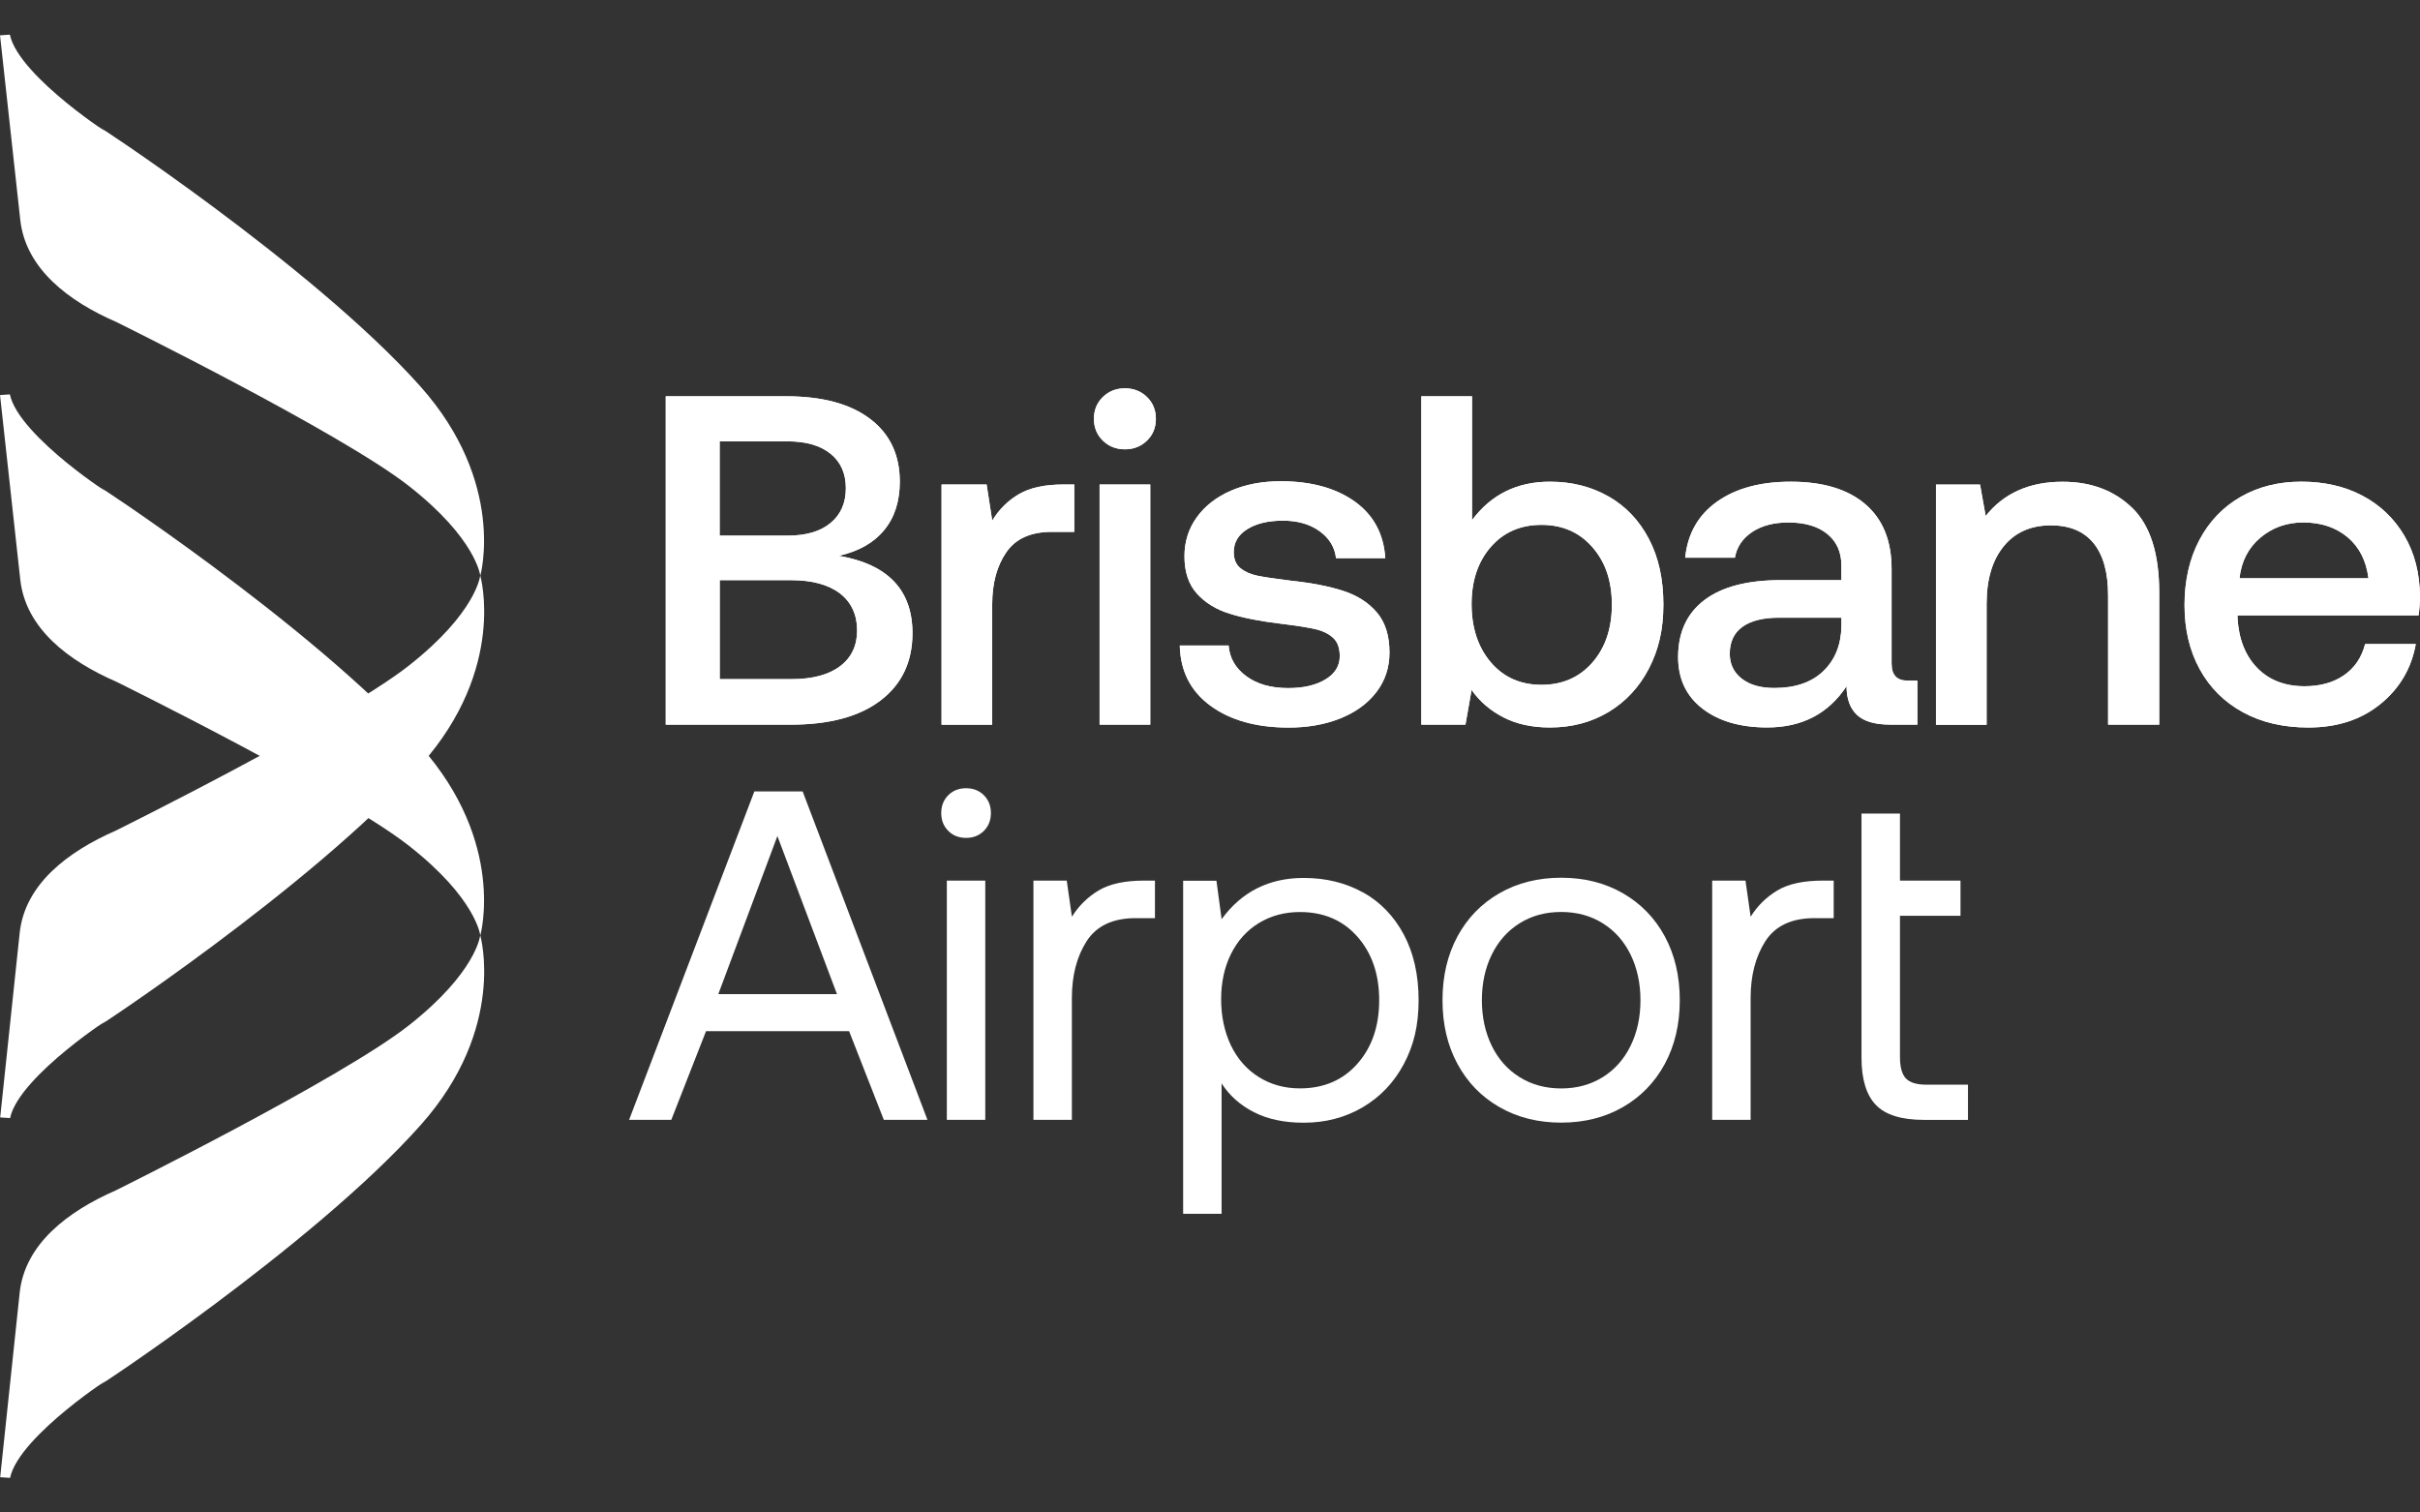
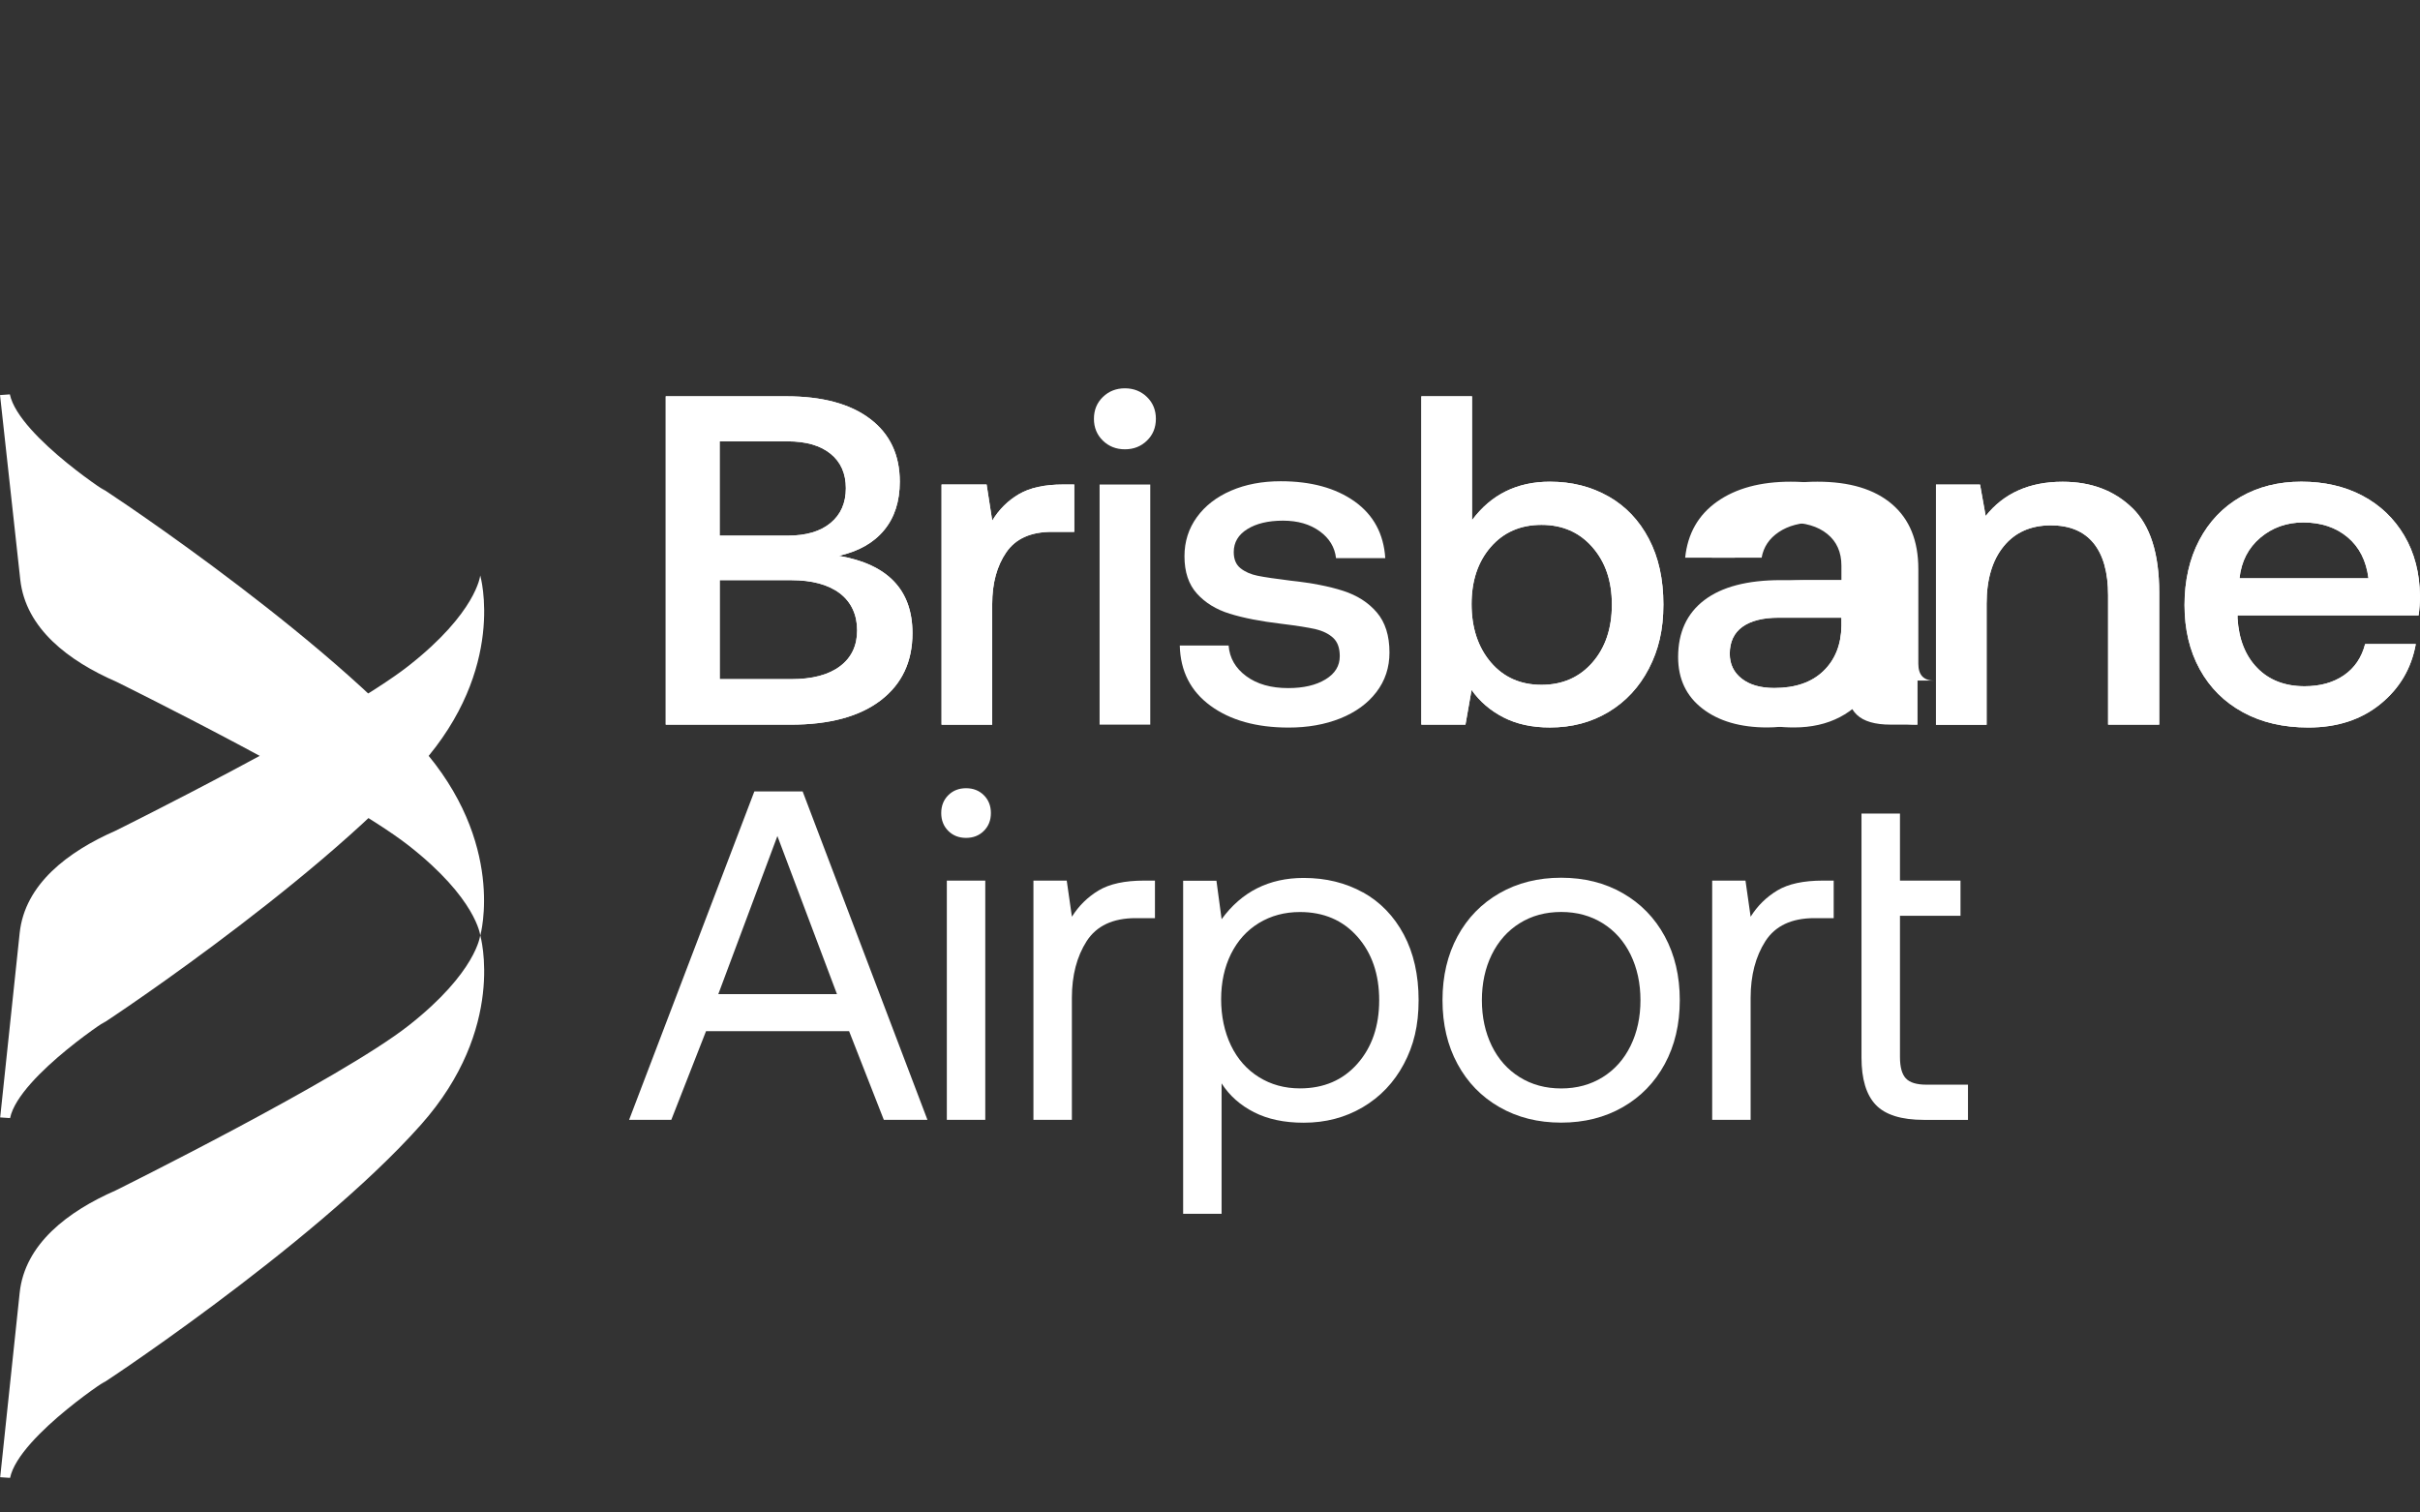
<svg xmlns="http://www.w3.org/2000/svg" id="Layer_1" viewBox="0 0 800 500">
  <rect x="0" y="0" width="800" height="500" fill="#333333" stroke="none" />
  <defs>
    <style> .cls-1 { fill: #fff; } </style>
  </defs>
  <path class="cls-1" d="M259.93,131.01c11.89,0,21.12,2.48,27.67,7.44,6.57,4.96,9.85,11.89,9.85,20.78,0,6.51-1.73,11.87-5.2,16.05-3.46,4.19-8.45,7-14.96,8.46,16.23,2.79,24.35,11.32,24.35,25.58,0,9.41-3.48,16.8-10.46,22.17-6.98,5.37-16.93,8.07-29.85,8.07h-41.25v-108.55h39.86ZM237.9,177.07h22.49c6.1,0,10.83-1.39,14.19-4.19,3.36-2.79,5.04-6.62,5.04-11.48s-1.68-8.66-5.04-11.39c-3.36-2.73-8.09-4.11-14.19-4.11h-22.49v31.17ZM237.9,224.52h23.58c7.03,0,12.43-1.41,16.21-4.27,3.77-2.84,5.66-6.8,5.66-11.87s-1.91-9.35-5.73-12.25c-3.82-2.89-9.21-4.34-16.12-4.34h-23.58v32.72h-.01Z" />
  <path class="cls-1" d="M355.13,160.16v15.66h-7.44c-6.93,0-11.94,2.25-15.03,6.75-3.1,4.5-4.66,10.21-4.66,17.14v39.86h-16.74v-79.4h14.89l1.86,11.94c2.27-3.73,5.21-6.64,8.84-8.76,3.62-2.12,8.48-3.18,14.58-3.18h3.73-.02Z" />
-   <path class="cls-1" d="M379.16,131.24c1.96,1.91,2.95,4.32,2.95,7.21s-.98,5.3-2.95,7.21c-1.96,1.91-4.39,2.87-7.29,2.87s-5.32-.96-7.29-2.87c-1.96-1.91-2.95-4.32-2.95-7.21s.98-5.3,2.95-7.21c1.96-1.91,4.39-2.87,7.29-2.87s5.32.96,7.29,2.87ZM363.5,160.16h16.75v79.4h-16.75v-79.4Z" />
-   <path class="cls-1" d="M406.15,213.36c.31,4.14,2.25,7.52,5.82,10.16,3.57,2.64,8.19,3.95,13.87,3.95,5.07,0,9.17-.95,12.33-2.87,3.16-1.91,4.73-4.48,4.73-7.68,0-2.69-.73-4.71-2.18-6.05s-3.39-2.3-5.82-2.87c-2.43-.57-6.18-1.16-11.24-1.78-6.93-.82-12.64-1.94-17.14-3.34-4.5-1.39-8.12-3.62-10.85-6.66-2.75-3.05-4.11-7.16-4.11-12.33,0-4.86,1.37-9.17,4.11-12.94,2.73-3.77,6.51-6.69,11.32-8.76,4.8-2.07,10.26-3.1,16.37-3.1,10.03,0,18.17,2.23,24.42,6.66,6.25,4.45,9.64,10.7,10.16,18.76h-16.28c-.41-3.62-2.22-6.59-5.43-8.91-3.21-2.32-7.23-3.48-12.1-3.48s-8.78.93-11.78,2.79c-3,1.86-4.5,4.39-4.5,7.6,0,2.38.75,4.16,2.25,5.35,1.5,1.19,3.39,2.02,5.66,2.48,2.27.46,5.94,1,11.01,1.63,6.82.73,12.56,1.84,17.21,3.34,4.66,1.5,8.37,3.87,11.16,7.14,2.79,3.25,4.19,7.68,4.19,13.26,0,4.96-1.45,9.34-4.34,13.1-2.89,3.77-6.88,6.66-11.94,8.69-5.07,2.02-10.75,3.02-17.06,3.02-10.64,0-19.26-2.41-25.82-7.21-6.57-4.8-9.96-11.44-10.16-19.92h16.12v-.04Z" />
  <path class="cls-1" d="M531.75,164.11c5.69,3.25,10.14,7.93,13.33,14.03,3.21,6.1,4.8,13.34,4.8,21.71s-1.61,15.02-4.8,21.17c-3.2,6.16-7.66,10.94-13.33,14.35-5.69,3.41-12.14,5.12-19.38,5.12-5.89,0-11.01-1.11-15.35-3.34-4.34-2.23-7.86-5.25-10.55-9.07l-2.02,11.48h-14.58v-108.55h16.75v40.94c6.3-8.48,14.89-12.71,25.74-12.71,7.23,0,13.69,1.63,19.39,4.89h-.01ZM526.41,219.02c4.29-4.91,6.44-11.3,6.44-19.15s-2.15-14.08-6.44-18.99c-4.29-4.91-9.89-7.37-16.83-7.37s-12.51,2.43-16.75,7.29c-4.24,4.86-6.36,11.16-6.36,18.92s2.12,14.26,6.36,19.23c4.23,4.96,9.82,7.44,16.75,7.44s12.53-2.46,16.83-7.37h0Z" />
-   <path class="cls-1" d="M633.84,224.98v14.57h-8.84c-5.16,0-8.89-1.09-11.16-3.25-2.27-2.18-3.41-5.32-3.41-9.46-6,9.09-14.73,13.64-26.21,13.64-8.89,0-16.03-2.07-21.4-6.21-5.38-4.14-8.07-9.82-8.07-17.06,0-8.16,2.89-14.44,8.69-18.84,5.79-4.39,14.21-6.59,25.28-6.59h20.01v-4.8c0-4.44-1.55-7.93-4.66-10.46-3.1-2.53-7.39-3.8-12.87-3.8-4.86,0-8.87,1.06-12.02,3.18-3.16,2.12-5.04,4.94-5.66,8.46h-16.44c.82-7.96,4.34-14.14,10.55-18.53,6.21-4.39,14.32-6.59,24.35-6.59,10.64,0,18.87,2.48,24.65,7.44,5.8,4.96,8.69,12.1,8.69,21.4v31.33c0,3.73,1.75,5.59,5.27,5.59h3.26ZM608.72,204.2h-20.78c-5.17,0-9.14,1.01-11.94,3.02-2.79,2.02-4.18,5-4.18,8.91,0,3.41,1.32,6.16,3.95,8.21,2.64,2.07,6.23,3.1,10.78,3.1,6.92,0,12.33-1.86,16.21-5.59,3.87-3.73,5.87-8.69,5.98-14.89v-2.79.02Z" />
+   <path class="cls-1" d="M633.84,224.98v14.57c-5.16,0-8.89-1.09-11.16-3.25-2.27-2.18-3.41-5.32-3.41-9.46-6,9.09-14.73,13.64-26.21,13.64-8.89,0-16.03-2.07-21.4-6.21-5.38-4.14-8.07-9.82-8.07-17.06,0-8.16,2.89-14.44,8.69-18.84,5.79-4.39,14.21-6.59,25.28-6.59h20.01v-4.8c0-4.44-1.55-7.93-4.66-10.46-3.1-2.53-7.39-3.8-12.87-3.8-4.86,0-8.87,1.06-12.02,3.18-3.16,2.12-5.04,4.94-5.66,8.46h-16.44c.82-7.96,4.34-14.14,10.55-18.53,6.21-4.39,14.32-6.59,24.35-6.59,10.64,0,18.87,2.48,24.65,7.44,5.8,4.96,8.69,12.1,8.69,21.4v31.33c0,3.73,1.75,5.59,5.27,5.59h3.26ZM608.72,204.2h-20.78c-5.17,0-9.14,1.01-11.94,3.02-2.79,2.02-4.18,5-4.18,8.91,0,3.41,1.32,6.16,3.95,8.21,2.64,2.07,6.23,3.1,10.78,3.1,6.92,0,12.33-1.86,16.21-5.59,3.87-3.73,5.87-8.69,5.98-14.89v-2.79.02Z" />
  <path class="cls-1" d="M704.88,167.91c5.94,5.79,8.91,15.1,8.91,27.92v43.73h-16.9v-42.79c0-7.55-1.61-13.28-4.8-17.21-3.21-3.93-7.91-5.89-14.12-5.89-6.62,0-11.82,2.3-15.58,6.91-3.77,4.6-5.66,10.93-5.66,19v40.01h-16.74v-79.4h14.57l1.86,10.39c6-7.55,14.48-11.32,25.44-11.32,9.41,0,17.08,2.89,23.03,8.68l-.02-.02Z" />
  <path class="cls-1" d="M727.05,178.54c3.25-6.14,7.8-10.91,13.64-14.27,5.84-3.36,12.53-5.04,20.08-5.04s14.39,1.55,20.24,4.66c5.84,3.1,10.44,7.5,13.8,13.18,3.36,5.69,5.09,12.35,5.19,20.01,0,2.07-.16,4.19-.46,6.36h-59.86v.93c.41,6.93,2.59,12.41,6.51,16.44,3.93,4.03,9.14,6.05,15.66,6.05,5.16,0,9.51-1.21,13.03-3.64,3.51-2.43,5.84-5.87,6.98-10.32h16.75c-1.45,8.07-5.35,14.68-11.71,19.85-6.36,5.17-14.3,7.75-23.8,7.75-8.27,0-15.48-1.68-21.63-5.04-6.16-3.36-10.91-8.09-14.27-14.19-3.36-6.1-5.04-13.18-5.04-21.24s1.63-15.32,4.89-21.48h.01ZM782.96,191.17c-.73-5.79-3.02-10.32-6.89-13.57-3.88-3.25-8.76-4.89-14.66-4.89-5.48,0-10.21,1.68-14.19,5.04-3.98,3.36-6.28,7.83-6.89,13.41h42.64Z" />
  <path class="cls-1" d="M207.97,370.19l41.4-108.55h15.97l41.25,108.55h-14.42l-11.48-29.31h-47.29l-11.48,29.31h-13.96.01ZM237.44,328.63h39.24l-19.69-52.25-19.53,52.25h-.01Z" />
  <path class="cls-1" d="M325.25,262.89c1.55,1.55,2.32,3.52,2.32,5.89s-.77,4.34-2.32,5.89c-1.55,1.55-3.52,2.32-5.89,2.32s-4.34-.77-5.89-2.32c-1.55-1.55-2.32-3.52-2.32-5.89s.77-4.34,2.32-5.89c1.55-1.55,3.52-2.32,5.89-2.32s4.34.77,5.89,2.32ZM313,291.11h12.71v79.08h-12.71v-79.08Z" />
  <path class="cls-1" d="M381.8,291.11v12.41h-6.36c-7.55,0-12.94,2.54-16.21,7.6-3.25,5.07-4.89,11.32-4.89,18.76v40.31h-12.71v-79.08h11.01l1.71,11.94c2.27-3.62,5.21-6.51,8.84-8.69,3.62-2.17,8.64-3.25,15.05-3.25h3.57Z" />
  <path class="cls-1" d="M450.58,294.99c5.73,3.21,10.23,7.86,13.49,13.96,3.25,6.1,4.89,13.33,4.89,21.71s-1.63,14.99-4.89,21.1c-3.25,6.1-7.78,10.85-13.57,14.27-5.79,3.41-12.3,5.12-19.53,5.12-6.41,0-11.89-1.16-16.44-3.48-4.55-2.32-8.12-5.5-10.7-9.53v43.11h-12.71v-110.09h11.01l1.71,12.71c6.62-9.09,15.66-13.64,27.13-13.64,7.34,0,13.87,1.61,19.62,4.8v-.02ZM448.72,351.66c4.8-5.43,7.21-12.43,7.21-21.01s-2.41-15.58-7.21-21.01c-4.8-5.43-11.14-8.14-18.99-8.14-5.07,0-9.59,1.22-13.57,3.64-3.98,2.43-7.05,5.84-9.23,10.23-2.17,4.39-3.25,9.39-3.25,14.96s1.09,10.78,3.25,15.28c2.17,4.5,5.25,7.98,9.23,10.46,3.98,2.48,8.5,3.73,13.57,3.73,7.85,0,14.19-2.71,18.99-8.14Z" />
  <path class="cls-1" d="M495.69,366c-5.95-3.41-10.57-8.16-13.87-14.27-3.31-6.1-4.96-13.12-4.96-21.09s1.66-14.99,4.96-21.1c3.3-6.1,7.93-10.85,13.87-14.26,5.94-3.41,12.74-5.12,20.39-5.12s14.44,1.7,20.39,5.12c5.94,3.41,10.57,8.16,13.87,14.26,3.3,6.1,4.96,13.14,4.96,21.1s-1.66,14.99-4.96,21.09c-3.31,6.1-7.93,10.85-13.87,14.27-5.95,3.41-12.74,5.12-20.39,5.12s-14.44-1.71-20.39-5.12ZM529.82,356.09c3.98-2.48,7.05-5.94,9.23-10.39,2.17-4.44,3.25-9.46,3.25-15.05s-1.09-10.6-3.25-15.05c-2.17-4.44-5.25-7.91-9.23-10.39-3.98-2.48-8.55-3.73-13.73-3.73s-9.75,1.24-13.73,3.73c-3.98,2.48-7.05,5.95-9.23,10.39-2.17,4.45-3.25,9.46-3.25,15.05s1.09,10.6,3.25,15.05c2.17,4.45,5.25,7.91,9.23,10.39,3.98,2.48,8.55,3.73,13.73,3.73s9.74-1.25,13.73-3.73Z" />
  <path class="cls-1" d="M606.18,291.11v12.41h-6.36c-7.55,0-12.94,2.54-16.21,7.6-3.25,5.07-4.89,11.32-4.89,18.76v40.31h-12.71v-79.08h11.01l1.7,11.94c2.27-3.62,5.21-6.51,8.84-8.69,3.62-2.17,8.64-3.25,15.05-3.25h3.57Z" />
  <path class="cls-1" d="M615.38,268.94h12.71v22.17h20.01v11.64h-20.01v46.68c0,3.31.64,5.66,1.93,7.05,1.29,1.39,3.54,2.09,6.75,2.09h13.8v11.64h-14.58c-7.44,0-12.74-1.66-15.89-4.96-3.16-3.31-4.73-8.53-4.73-15.66v-80.64Z" />
  <path class="cls-1" d="M259.93,131.01c11.89,0,21.12,2.48,27.67,7.44,6.57,4.96,9.85,11.89,9.85,20.78,0,6.51-1.73,11.87-5.2,16.05-3.46,4.19-8.45,7-14.96,8.46,16.23,2.79,24.35,11.32,24.35,25.58,0,9.41-3.48,16.8-10.46,22.17-6.98,5.37-16.94,8.07-29.85,8.07h-41.25v-108.55h39.86ZM237.9,177.07h22.49c6.1,0,10.83-1.39,14.19-4.19,3.36-2.79,5.04-6.62,5.04-11.48s-1.68-8.66-5.04-11.39c-3.36-2.73-8.09-4.11-14.19-4.11h-22.49v31.17ZM237.9,224.52h23.58c7.03,0,12.43-1.41,16.21-4.27,3.77-2.84,5.66-6.8,5.66-11.87s-1.91-9.35-5.73-12.25c-3.82-2.89-9.2-4.34-16.12-4.34h-23.58v32.72h-.01Z" />
  <path class="cls-1" d="M355.13,160.16v15.66h-7.44c-6.93,0-11.94,2.25-15.03,6.75-3.1,4.5-4.66,10.21-4.66,17.14v39.86h-16.74v-79.4h14.89l1.86,11.94c2.27-3.73,5.21-6.64,8.84-8.76,3.62-2.12,8.48-3.18,14.58-3.18h3.73-.02Z" />
  <path class="cls-1" d="M379.16,131.24c1.96,1.91,2.95,4.32,2.95,7.21s-.98,5.3-2.95,7.21c-1.96,1.91-4.39,2.87-7.29,2.87s-5.32-.96-7.29-2.87c-1.96-1.91-2.95-4.32-2.95-7.21s.98-5.3,2.95-7.21c1.96-1.91,4.39-2.87,7.29-2.87s5.32.96,7.29,2.87ZM363.5,160.16h16.75v79.4h-16.75v-79.4Z" />
  <path class="cls-1" d="M406.15,213.36c.31,4.14,2.25,7.52,5.82,10.16,3.57,2.64,8.19,3.95,13.87,3.95,5.07,0,9.17-.95,12.33-2.87,3.16-1.91,4.73-4.48,4.73-7.68,0-2.69-.73-4.71-2.18-6.05s-3.39-2.3-5.82-2.87c-2.43-.57-6.18-1.16-11.24-1.78-6.93-.82-12.64-1.94-17.14-3.34-4.5-1.39-8.12-3.62-10.85-6.66-2.75-3.05-4.11-7.16-4.11-12.33,0-4.86,1.37-9.17,4.11-12.94,2.73-3.77,6.51-6.69,11.32-8.76,4.8-2.07,10.26-3.1,16.37-3.1,10.03,0,18.17,2.23,24.42,6.66,6.25,4.45,9.64,10.7,10.16,18.76h-16.28c-.41-3.62-2.22-6.59-5.43-8.91-3.21-2.32-7.23-3.48-12.1-3.48s-8.78.93-11.78,2.79c-3,1.86-4.5,4.39-4.5,7.6,0,2.38.75,4.16,2.25,5.35,1.5,1.19,3.39,2.02,5.66,2.48,2.27.46,5.94,1,11.01,1.63,6.82.73,12.56,1.84,17.21,3.34,4.66,1.5,8.37,3.87,11.16,7.14,2.79,3.25,4.19,7.68,4.19,13.26,0,4.96-1.45,9.34-4.34,13.1-2.89,3.77-6.88,6.66-11.94,8.69-5.07,2.02-10.75,3.02-17.06,3.02-10.64,0-19.26-2.41-25.82-7.21-6.57-4.8-9.96-11.44-10.16-19.92h16.12v-.04Z" />
  <path class="cls-1" d="M531.75,164.11c5.69,3.25,10.14,7.93,13.33,14.03,3.21,6.1,4.8,13.34,4.8,21.71s-1.61,15.02-4.8,21.17c-3.2,6.16-7.66,10.94-13.33,14.35-5.69,3.41-12.14,5.12-19.38,5.12-5.89,0-11.01-1.11-15.35-3.34-4.34-2.23-7.86-5.25-10.55-9.07l-2.02,11.48h-14.58v-108.55h16.75v40.94c6.3-8.48,14.89-12.71,25.74-12.71,7.23,0,13.69,1.63,19.39,4.89h-.01ZM526.41,219.02c4.29-4.91,6.44-11.3,6.44-19.15s-2.15-14.08-6.44-18.99c-4.29-4.91-9.89-7.37-16.83-7.37s-12.51,2.43-16.75,7.29c-4.24,4.86-6.36,11.16-6.36,18.92s2.12,14.26,6.36,19.23c4.23,4.96,9.82,7.44,16.75,7.44s12.53-2.46,16.83-7.37h0Z" />
  <path class="cls-1" d="M633.84,224.98v14.57h-8.84c-5.16,0-8.89-1.09-11.16-3.25-2.27-2.18-3.41-5.32-3.41-9.46-6,9.09-14.73,13.64-26.21,13.64-8.89,0-16.03-2.07-21.4-6.21-5.38-4.14-8.07-9.82-8.07-17.06,0-8.16,2.89-14.44,8.69-18.84,5.79-4.39,14.21-6.59,25.28-6.59h20.01v-4.8c0-4.44-1.55-7.93-4.66-10.46-3.1-2.53-7.39-3.8-12.87-3.8-4.86,0-8.87,1.06-12.02,3.18-3.16,2.12-5.04,4.94-5.66,8.46h-16.44c.82-7.96,4.34-14.14,10.55-18.53,6.21-4.39,14.32-6.59,24.35-6.59,10.64,0,18.87,2.48,24.65,7.44,5.8,4.96,8.69,12.1,8.69,21.4v31.33c0,3.73,1.75,5.59,5.27,5.59h3.26ZM608.72,204.2h-20.78c-5.17,0-9.14,1.01-11.94,3.02-2.79,2.02-4.18,5-4.18,8.91,0,3.41,1.32,6.16,3.95,8.21,2.64,2.07,6.23,3.1,10.78,3.1,6.92,0,12.33-1.86,16.21-5.59,3.87-3.73,5.87-8.69,5.98-14.89v-2.79.02Z" />
  <path class="cls-1" d="M704.88,167.91c5.94,5.79,8.91,15.1,8.91,27.92v43.73h-16.9v-42.79c0-7.55-1.61-13.28-4.8-17.21-3.21-3.93-7.91-5.89-14.12-5.89-6.62,0-11.82,2.3-15.58,6.91-3.77,4.6-5.66,10.93-5.66,19v40.01h-16.74v-79.4h14.57l1.86,10.39c6-7.55,14.48-11.32,25.44-11.32,9.41,0,17.08,2.89,23.03,8.68l-.02-.02Z" />
  <path class="cls-1" d="M727.05,178.54c3.25-6.14,7.8-10.91,13.64-14.27,5.84-3.36,12.53-5.04,20.08-5.04s14.39,1.55,20.24,4.66c5.84,3.1,10.44,7.5,13.8,13.18,3.36,5.69,5.09,12.35,5.19,20.01,0,2.07-.16,4.19-.46,6.36h-59.86v.93c.41,6.93,2.59,12.41,6.51,16.44,3.93,4.03,9.14,6.05,15.66,6.05,5.16,0,9.51-1.21,13.03-3.64,3.51-2.43,5.84-5.87,6.98-10.32h16.75c-1.45,8.07-5.35,14.68-11.71,19.85-6.36,5.17-14.3,7.75-23.8,7.75-8.27,0-15.48-1.68-21.63-5.04-6.16-3.36-10.91-8.09-14.27-14.19-3.36-6.1-5.04-13.18-5.04-21.24s1.63-15.32,4.89-21.48h.01ZM782.96,191.17c-.73-5.79-3.02-10.32-6.89-13.57-3.88-3.25-8.76-4.89-14.66-4.89-5.48,0-10.21,1.68-14.19,5.04-3.98,3.36-6.28,7.83-6.89,13.41h42.64Z" />
-   <path class="cls-1" d="M138.98,127.75C102.92,87.32,27.34,38.19,33.8,42.64c6.46,4.45-27.58-16.98-30.54-31.19l-3.25.23,6.69,61.01c1.78,16.2,16.05,26.93,31.76,33.76,0,0,74.18,36.58,96.63,54.15,22.45,17.57,23.68,29.76,23.68,29.76,0,0,8.68-30.66-19.79-62.61h0Z" />
  <path class="cls-1" d="M158.74,190.28s-1.19,12.17-23.66,29.82c-22.47,17.65-96.83,54.5-96.83,54.5-15.75,6.89-30.05,17.67-31.75,33.86L.06,369.4l3.27.22c2.92-14.2,37.01-35.75,30.54-31.28-6.46,4.48,69.25-44.91,105.28-85.46,28.46-32.02,19.61-62.61,19.61-62.61h-.01Z" />
  <path class="cls-1" d="M138.98,246.69c-36.06-40.44-111.64-89.57-105.18-85.12,6.46,4.45-27.58-16.98-30.54-31.2l-3.25.23,6.69,61.01c1.78,16.2,16.05,26.93,31.76,33.76,0,0,74.18,36.58,96.63,54.15,22.45,17.57,23.68,29.76,23.68,29.76,0,0,8.68-30.66-19.79-62.61h0Z" />
  <path class="cls-1" d="M158.74,309.21s-1.19,12.17-23.66,29.82c-22.47,17.65-96.83,54.5-96.83,54.5-15.75,6.9-30.05,17.67-31.75,33.86L.06,488.34l3.27.22c2.92-14.2,37.01-35.75,30.54-31.28-6.46,4.48,69.25-44.91,105.28-85.46,28.46-32.02,19.61-62.61,19.61-62.61h-.01Z" />
</svg>